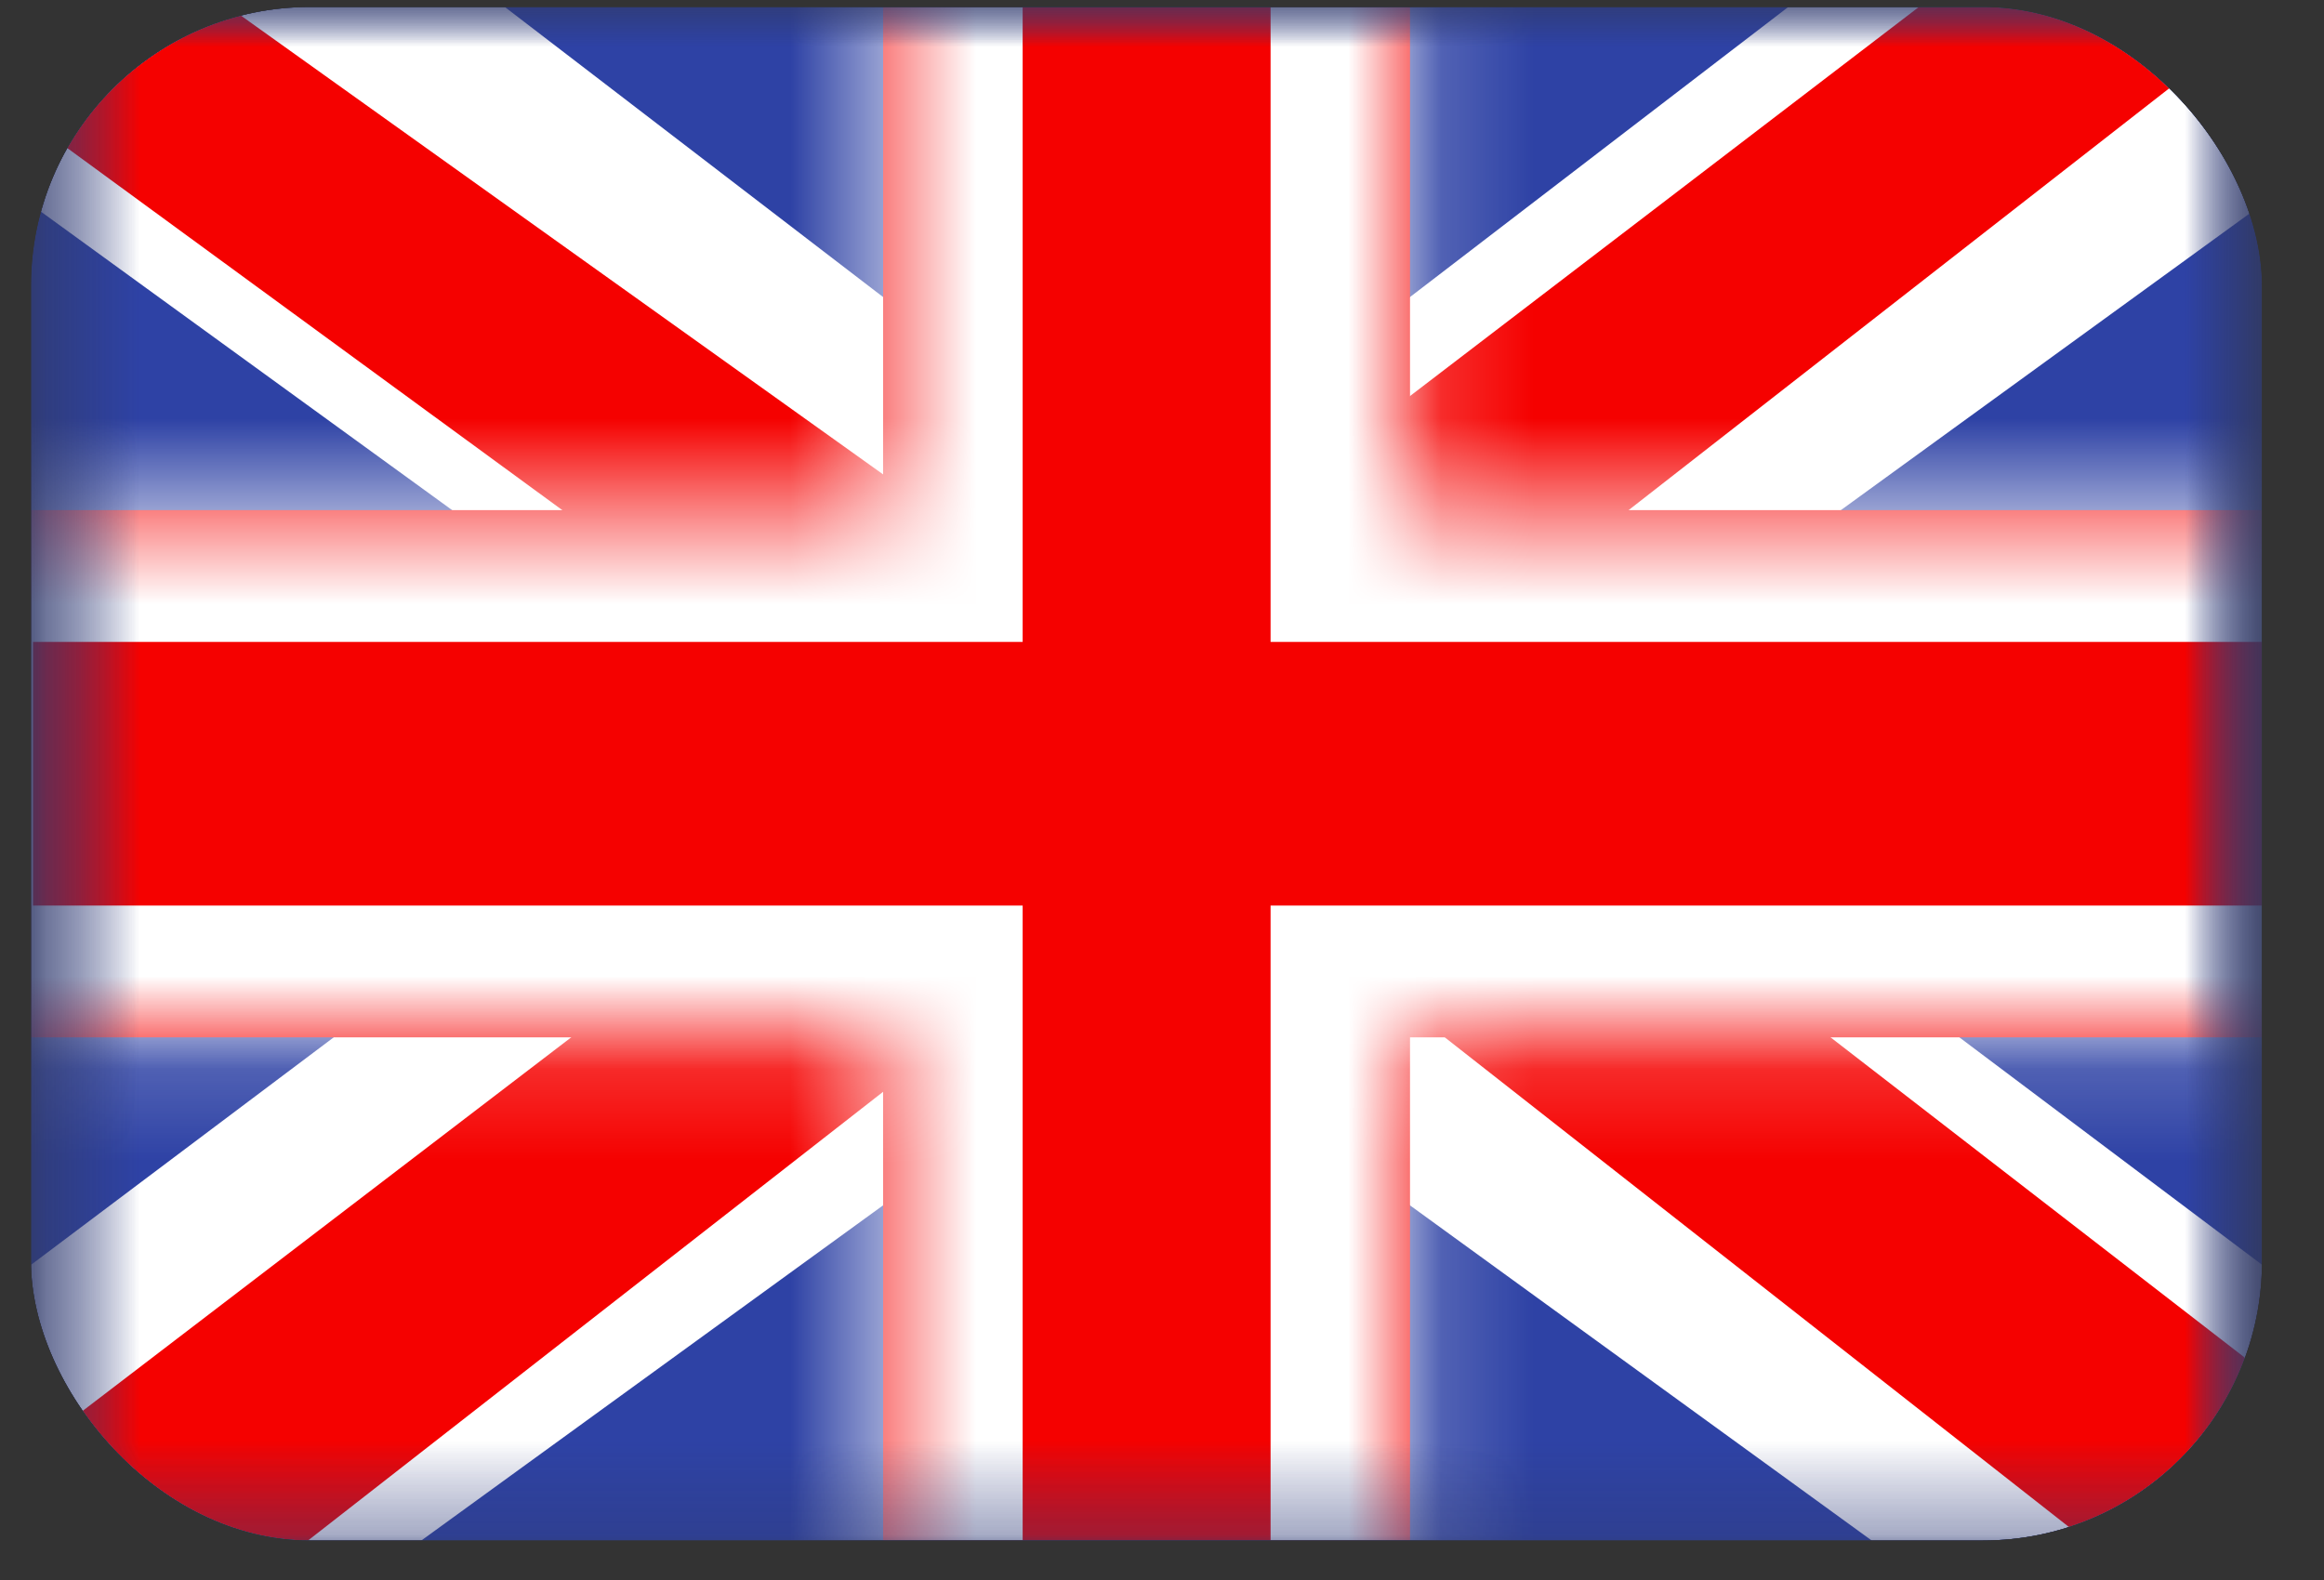
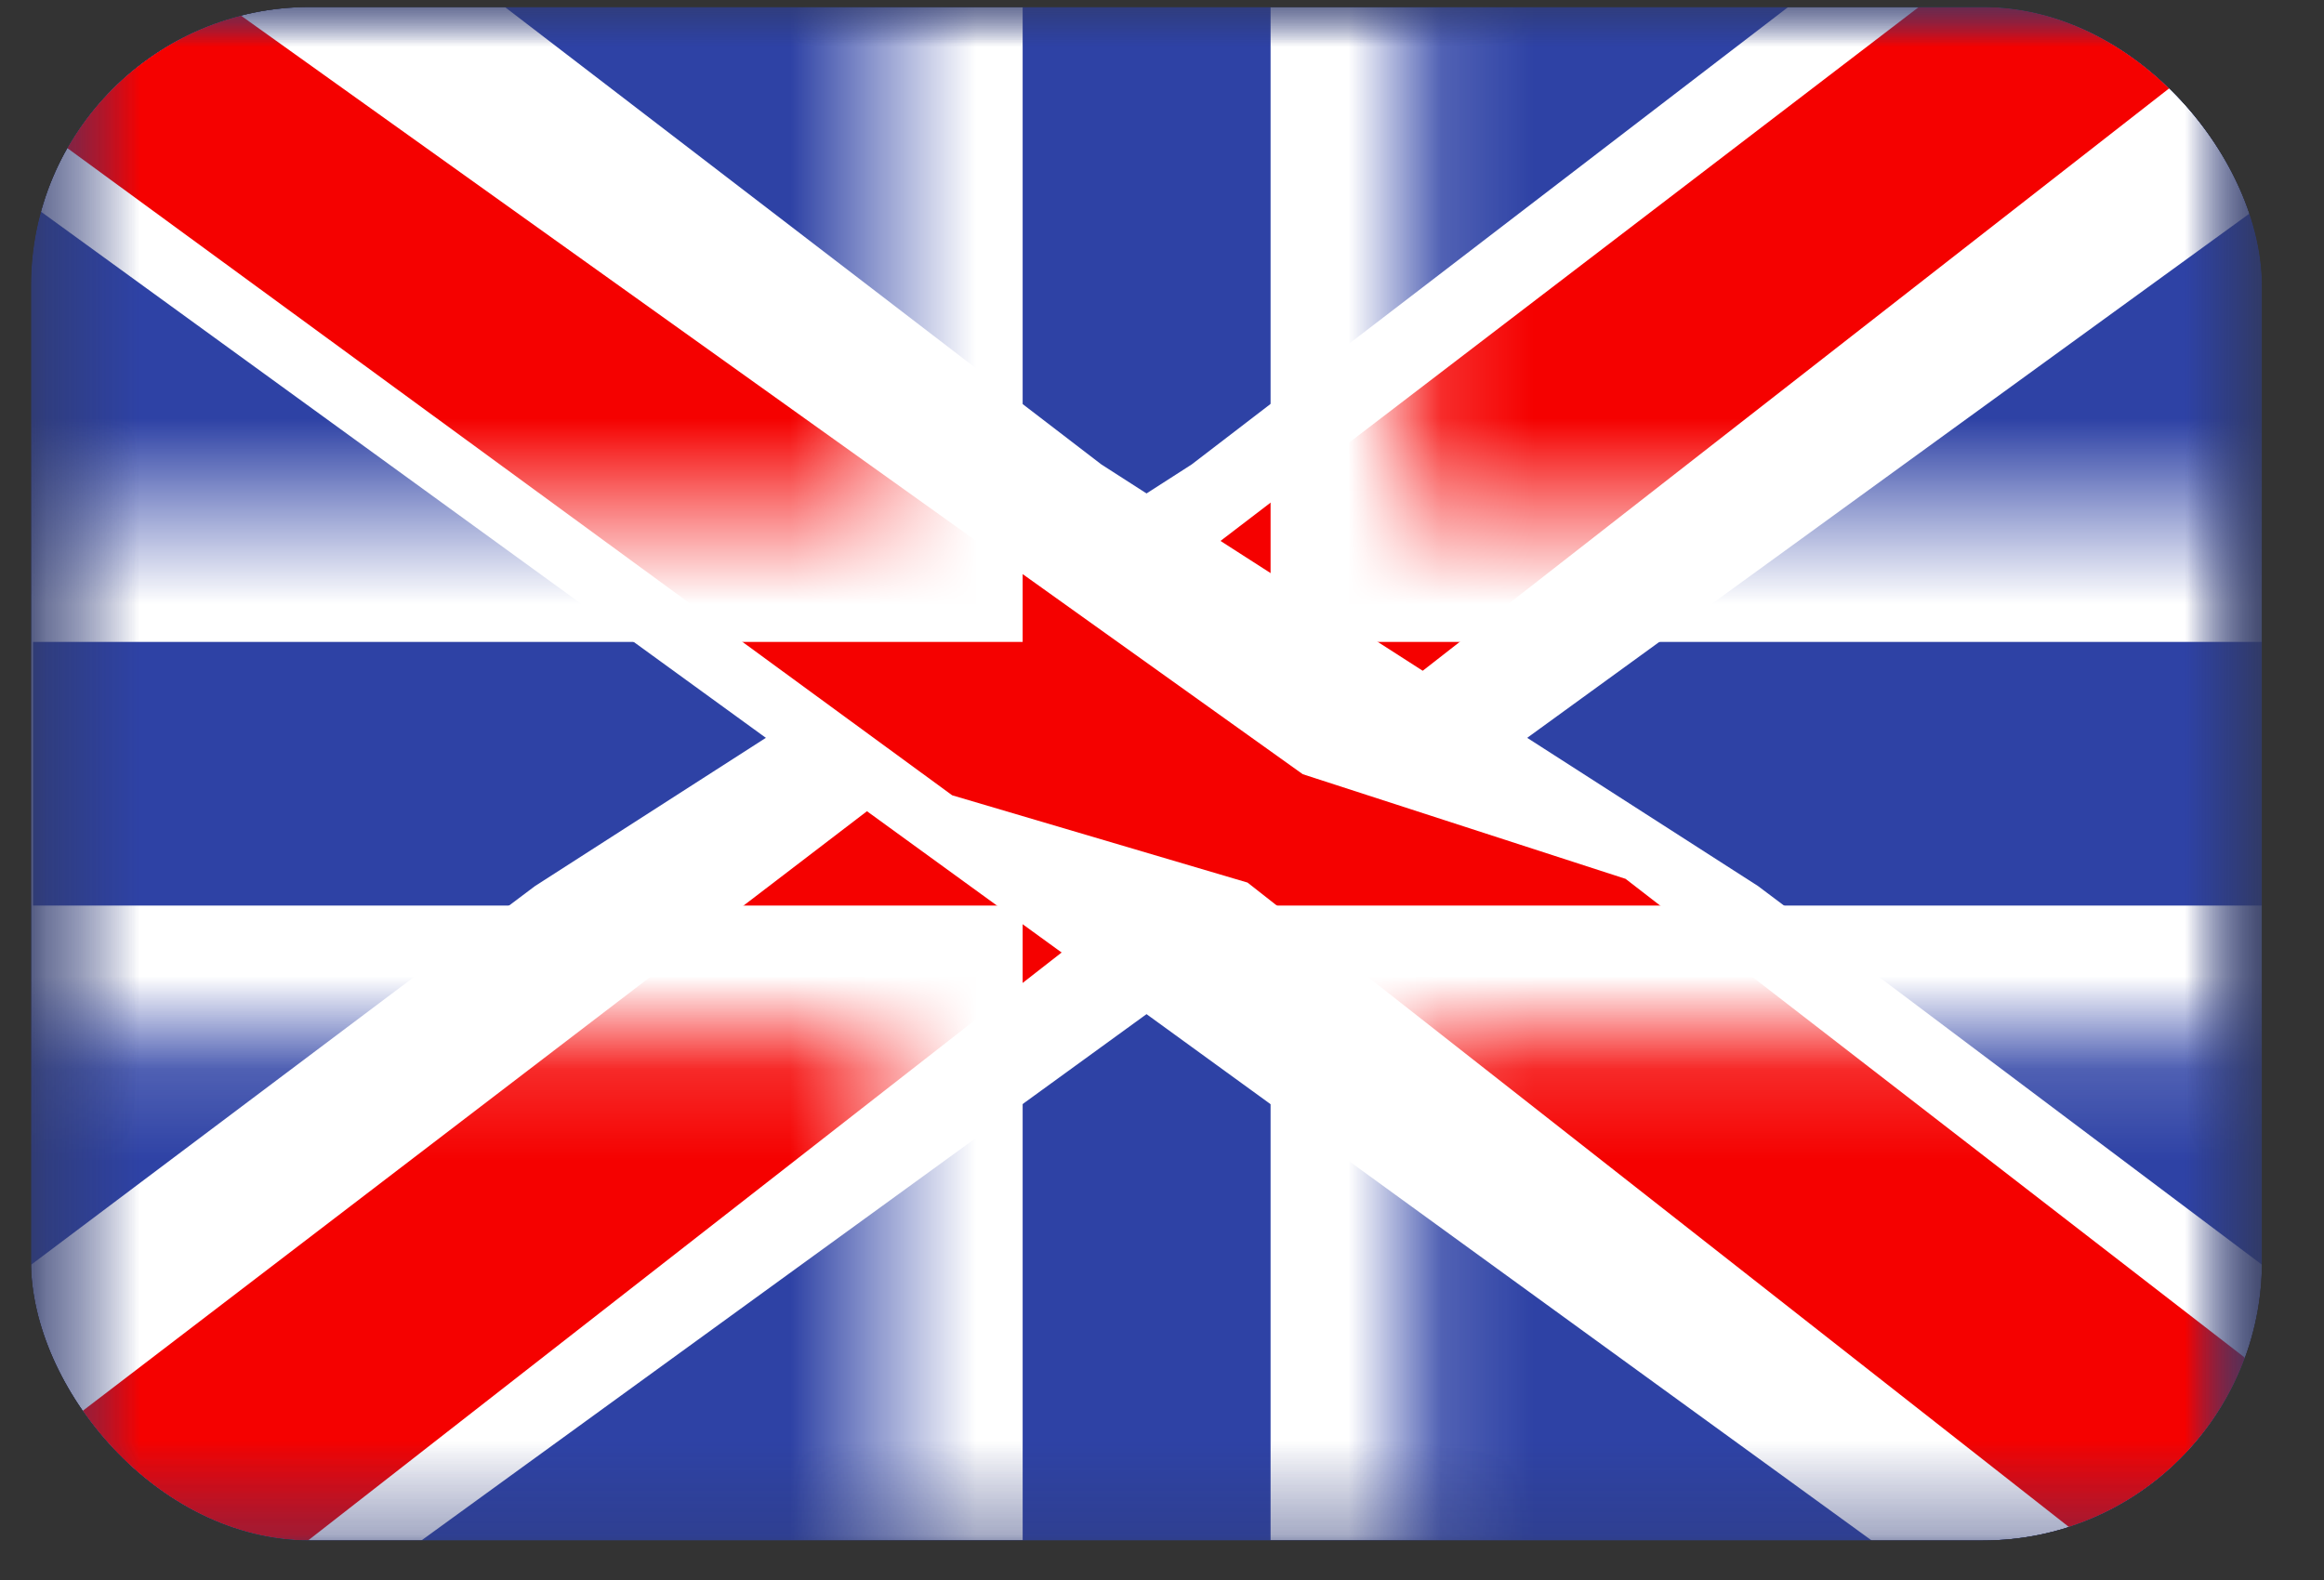
<svg xmlns="http://www.w3.org/2000/svg" width="25" height="17" viewBox="0 0 25 17" fill="none">
  <rect x="0" y="0" width="25" height="17" fill="#333333" stroke="none" />
  <g clip-path="url(#clip0_285_4757)">
    <mask id="mask0_285_4757" style="mask-type:luminance" maskUnits="userSpaceOnUse" x="0" y="-1" width="25" height="18">
      <path d="M0.333 -0.183H24.334V16.833H0.333V-0.183Z" fill="white" />
    </mask>
    <g mask="url(#mask0_285_4757)">
      <path fill-rule="evenodd" clip-rule="evenodd" d="M0.333 -0.183V16.833H24.334V-0.183H0.333Z" fill="#2E42A5" />
      <mask id="mask1_285_4757" style="mask-type:luminance" maskUnits="userSpaceOnUse" x="0" y="-1" width="25" height="18">
        <path fill-rule="evenodd" clip-rule="evenodd" d="M0.333 -0.183V16.833H24.334V-0.183H0.333Z" fill="white" />
      </mask>
      <g mask="url(#mask1_285_4757)">
        <mask id="mask2_285_4757" style="mask-type:luminance" maskUnits="userSpaceOnUse" x="0" y="-1" width="25" height="18">
          <path d="M0.333 -0.183H24.334V16.833H0.333V-0.183Z" fill="white" />
        </mask>
        <g mask="url(#mask2_285_4757)">
          <path d="M-2.338 15.617L2.943 17.729L24.453 2.113L27.239 -1.025L21.592 -1.731L12.818 4.998L5.756 9.533L-2.338 15.617Z" fill="white" />
          <path d="M-1.616 17.097L1.075 18.322L26.239 -1.316H22.461L-1.616 17.096L-1.616 17.097Z" fill="#F50100" />
          <path d="M27.006 15.617L21.724 17.729L0.214 2.113L-2.572 -1.025L3.076 -1.731L11.849 4.998L18.911 9.533L27.006 15.617Z" fill="white" />
-           <path d="M26.826 16.679L24.135 17.904L13.42 9.496L10.243 8.557L-2.84 -1.014H0.938L14.014 8.33L17.487 9.456L26.826 16.679Z" fill="#F50100" />
-           <path fill-rule="evenodd" clip-rule="evenodd" d="M15.168 -1.601H9.5V5.489H-1.145V11.161H9.5V18.251H15.168V11.161H25.855V5.489H15.168V-1.601Z" fill="#F50100" />
+           <path d="M26.826 16.679L24.135 17.904L13.42 9.496L10.243 8.557L-2.84 -1.014H0.938L14.014 8.33L17.487 9.456L26.826 16.679" fill="#F50100" />
          <mask id="mask3_285_4757" style="mask-type:luminance" maskUnits="userSpaceOnUse" x="-2" y="-2" width="28" height="21">
            <path fill-rule="evenodd" clip-rule="evenodd" d="M15.168 -1.601H9.5V5.489H-1.145V11.161H9.5V18.251H15.168V11.161H25.855V5.489H15.168V-1.601Z" fill="white" />
          </mask>
          <g mask="url(#mask3_285_4757)">
            <path d="M9.5 -1.601V-3.019H8V-1.601H9.5ZM15.168 -1.601H16.668V-3.019H15.168V-1.601ZM9.5 5.489V6.907H11.001V5.489H9.5ZM-1.145 5.489V4.071H-2.645V5.489H-1.145ZM-1.145 11.161H-2.645V12.579H-1.145V11.161ZM9.5 11.161H11.001V9.743H9.5V11.161ZM9.5 18.251H8V19.669H9.5V18.251ZM15.168 18.251V19.669H16.668V18.251H15.168ZM15.168 11.161V9.743H13.668V11.161H15.168ZM25.855 11.161V12.579H27.355V11.161H25.855ZM25.855 5.489H27.355V4.071H25.855V5.489ZM15.168 5.489H13.668V6.907H15.168V5.489ZM9.5 -0.183H15.168V-3.019H9.5V-0.183ZM11.001 5.489V-1.601H8V5.489H11.001ZM-1.145 6.907H9.5V4.071H-1.145V6.907ZM0.355 11.161V5.489H-2.645V11.161H0.355ZM9.5 9.743H-1.145V12.579H9.5V9.743ZM11.001 18.251V11.161H8V18.251H11.001ZM15.168 16.833H9.5V19.669H15.168V16.833ZM13.668 11.161V18.251H16.668V11.161H13.668ZM25.855 9.743H15.168V12.579H25.855V9.743ZM24.355 5.489V11.161H27.355V5.489H24.355ZM15.168 6.907H25.855V4.071H15.168V6.907ZM13.668 -1.601V5.489H16.668V-1.601H13.668Z" fill="white" />
          </g>
        </g>
      </g>
    </g>
  </g>
  <defs>
    <clipPath id="clip0_285_4757">
      <rect x="0.333" y="0.075" width="24" height="16.5" rx="3" fill="white" />
    </clipPath>
  </defs>
</svg>